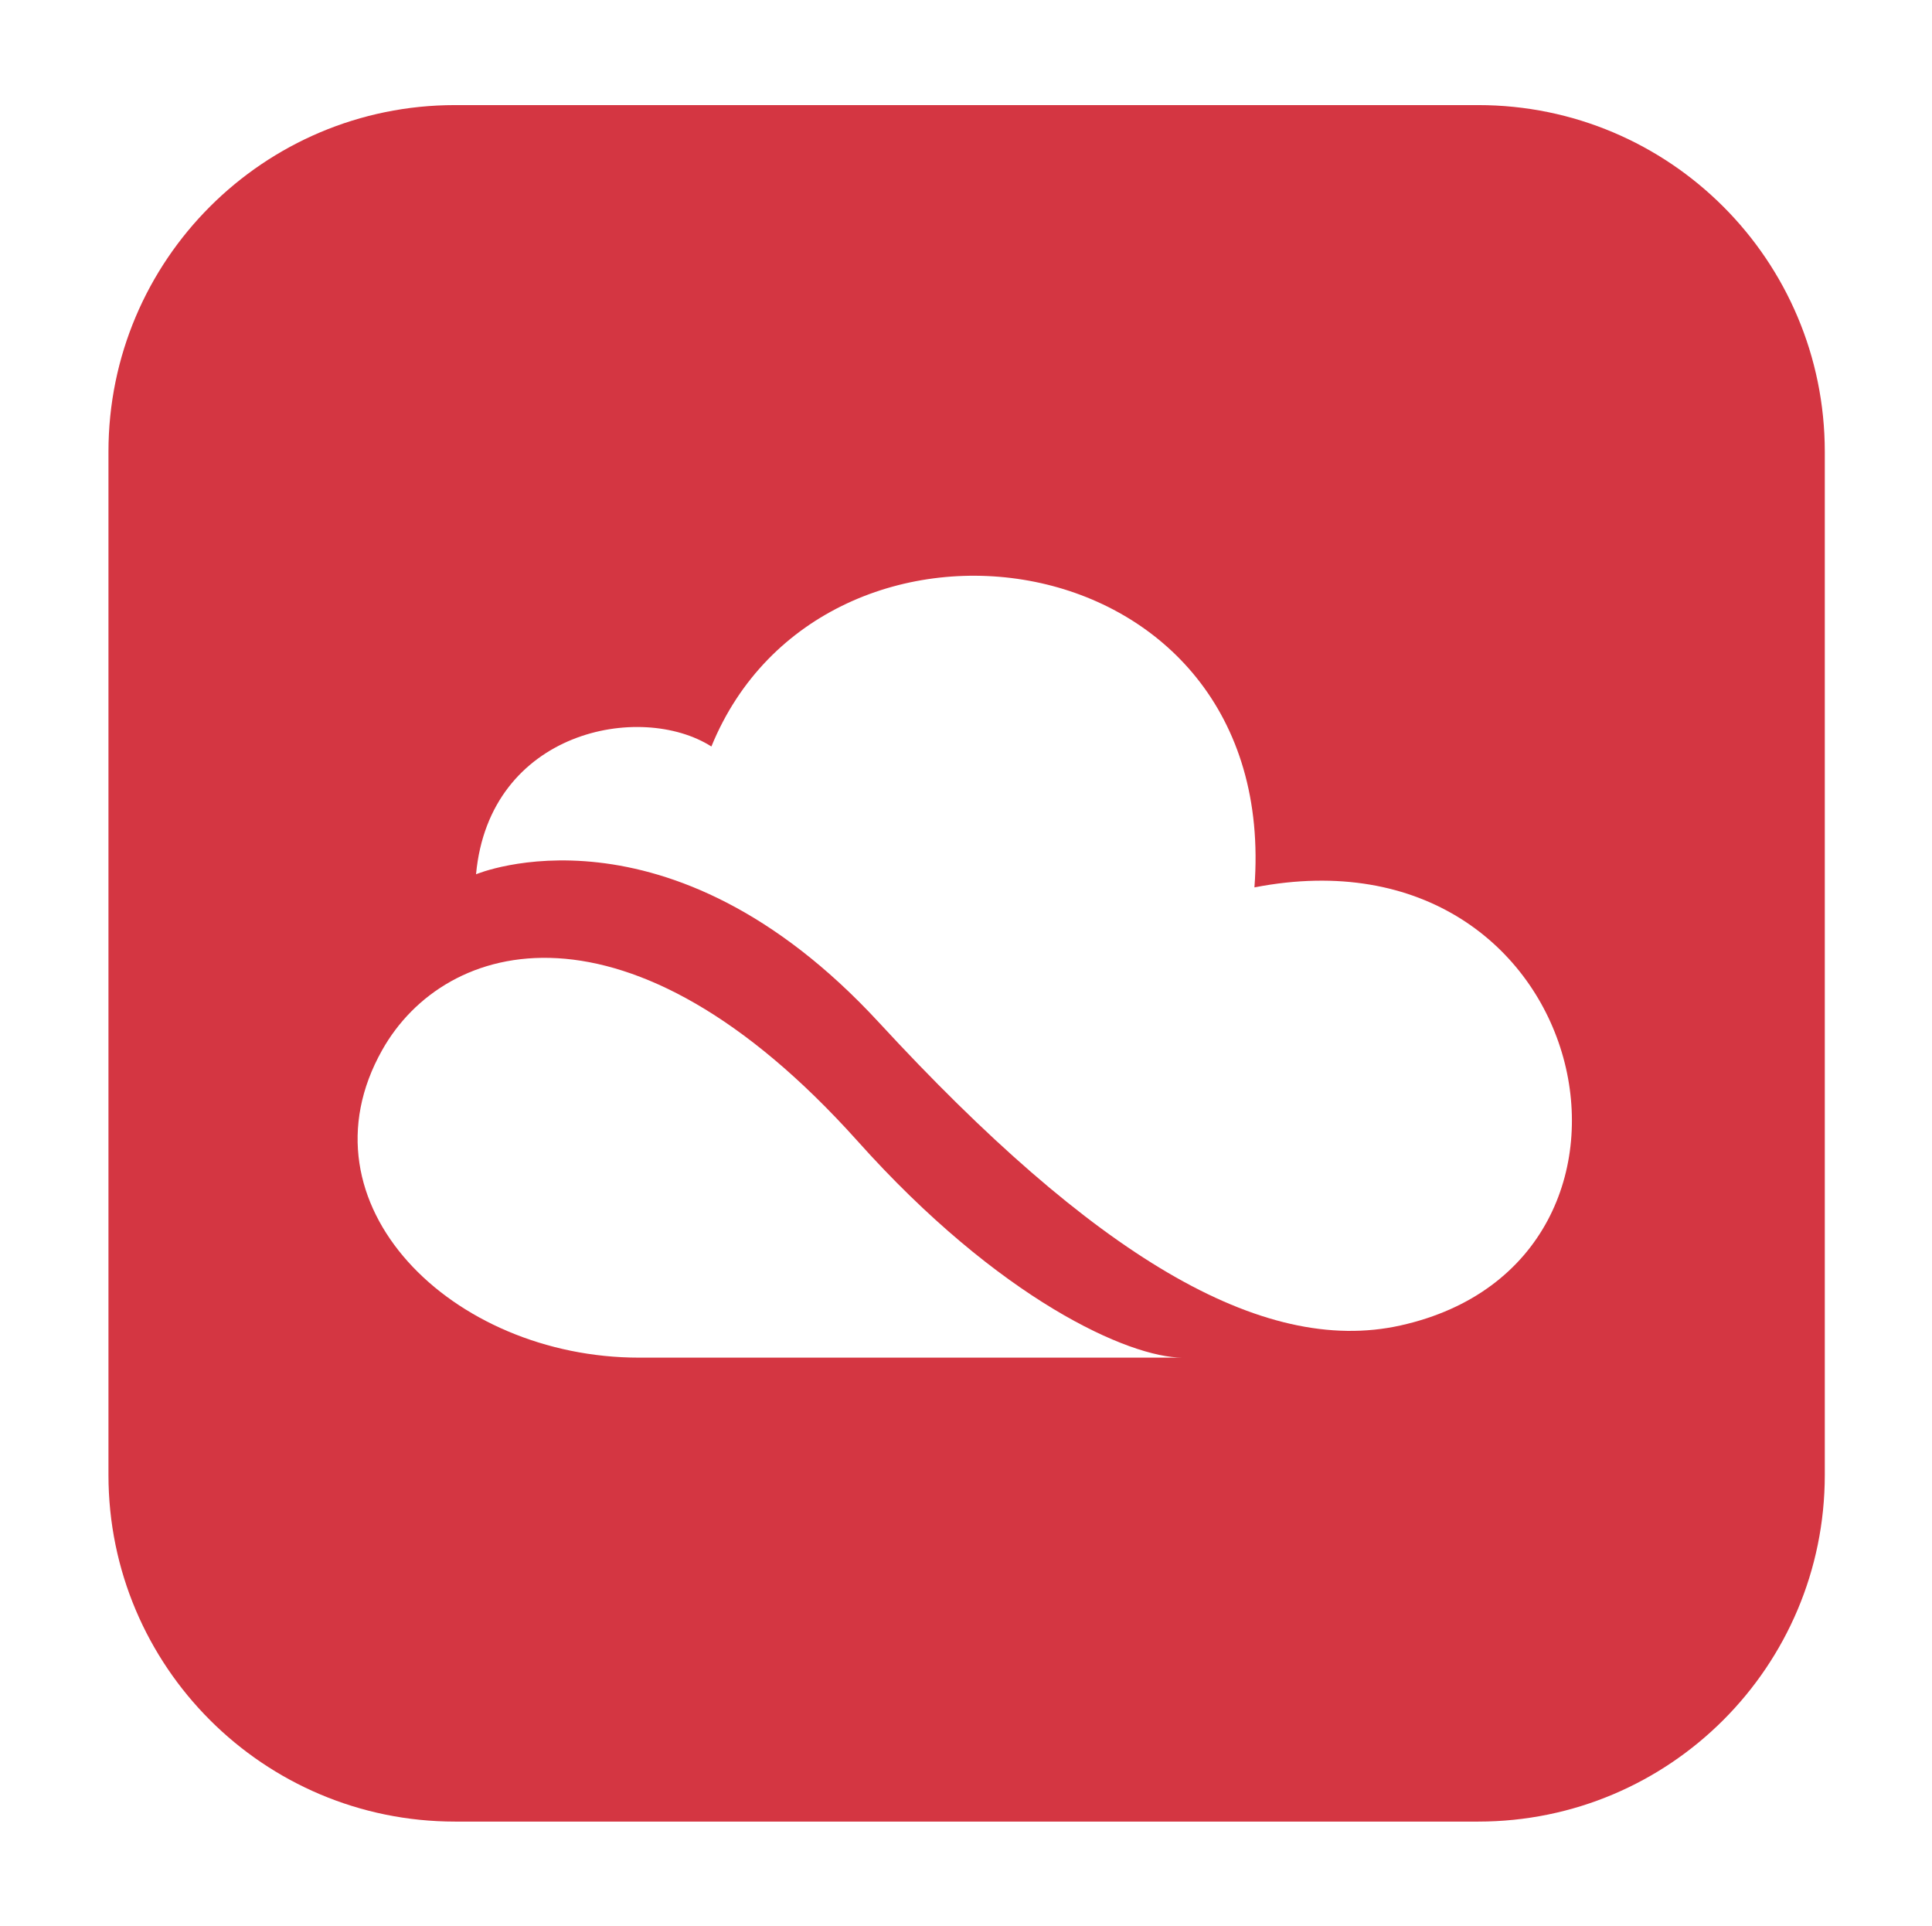
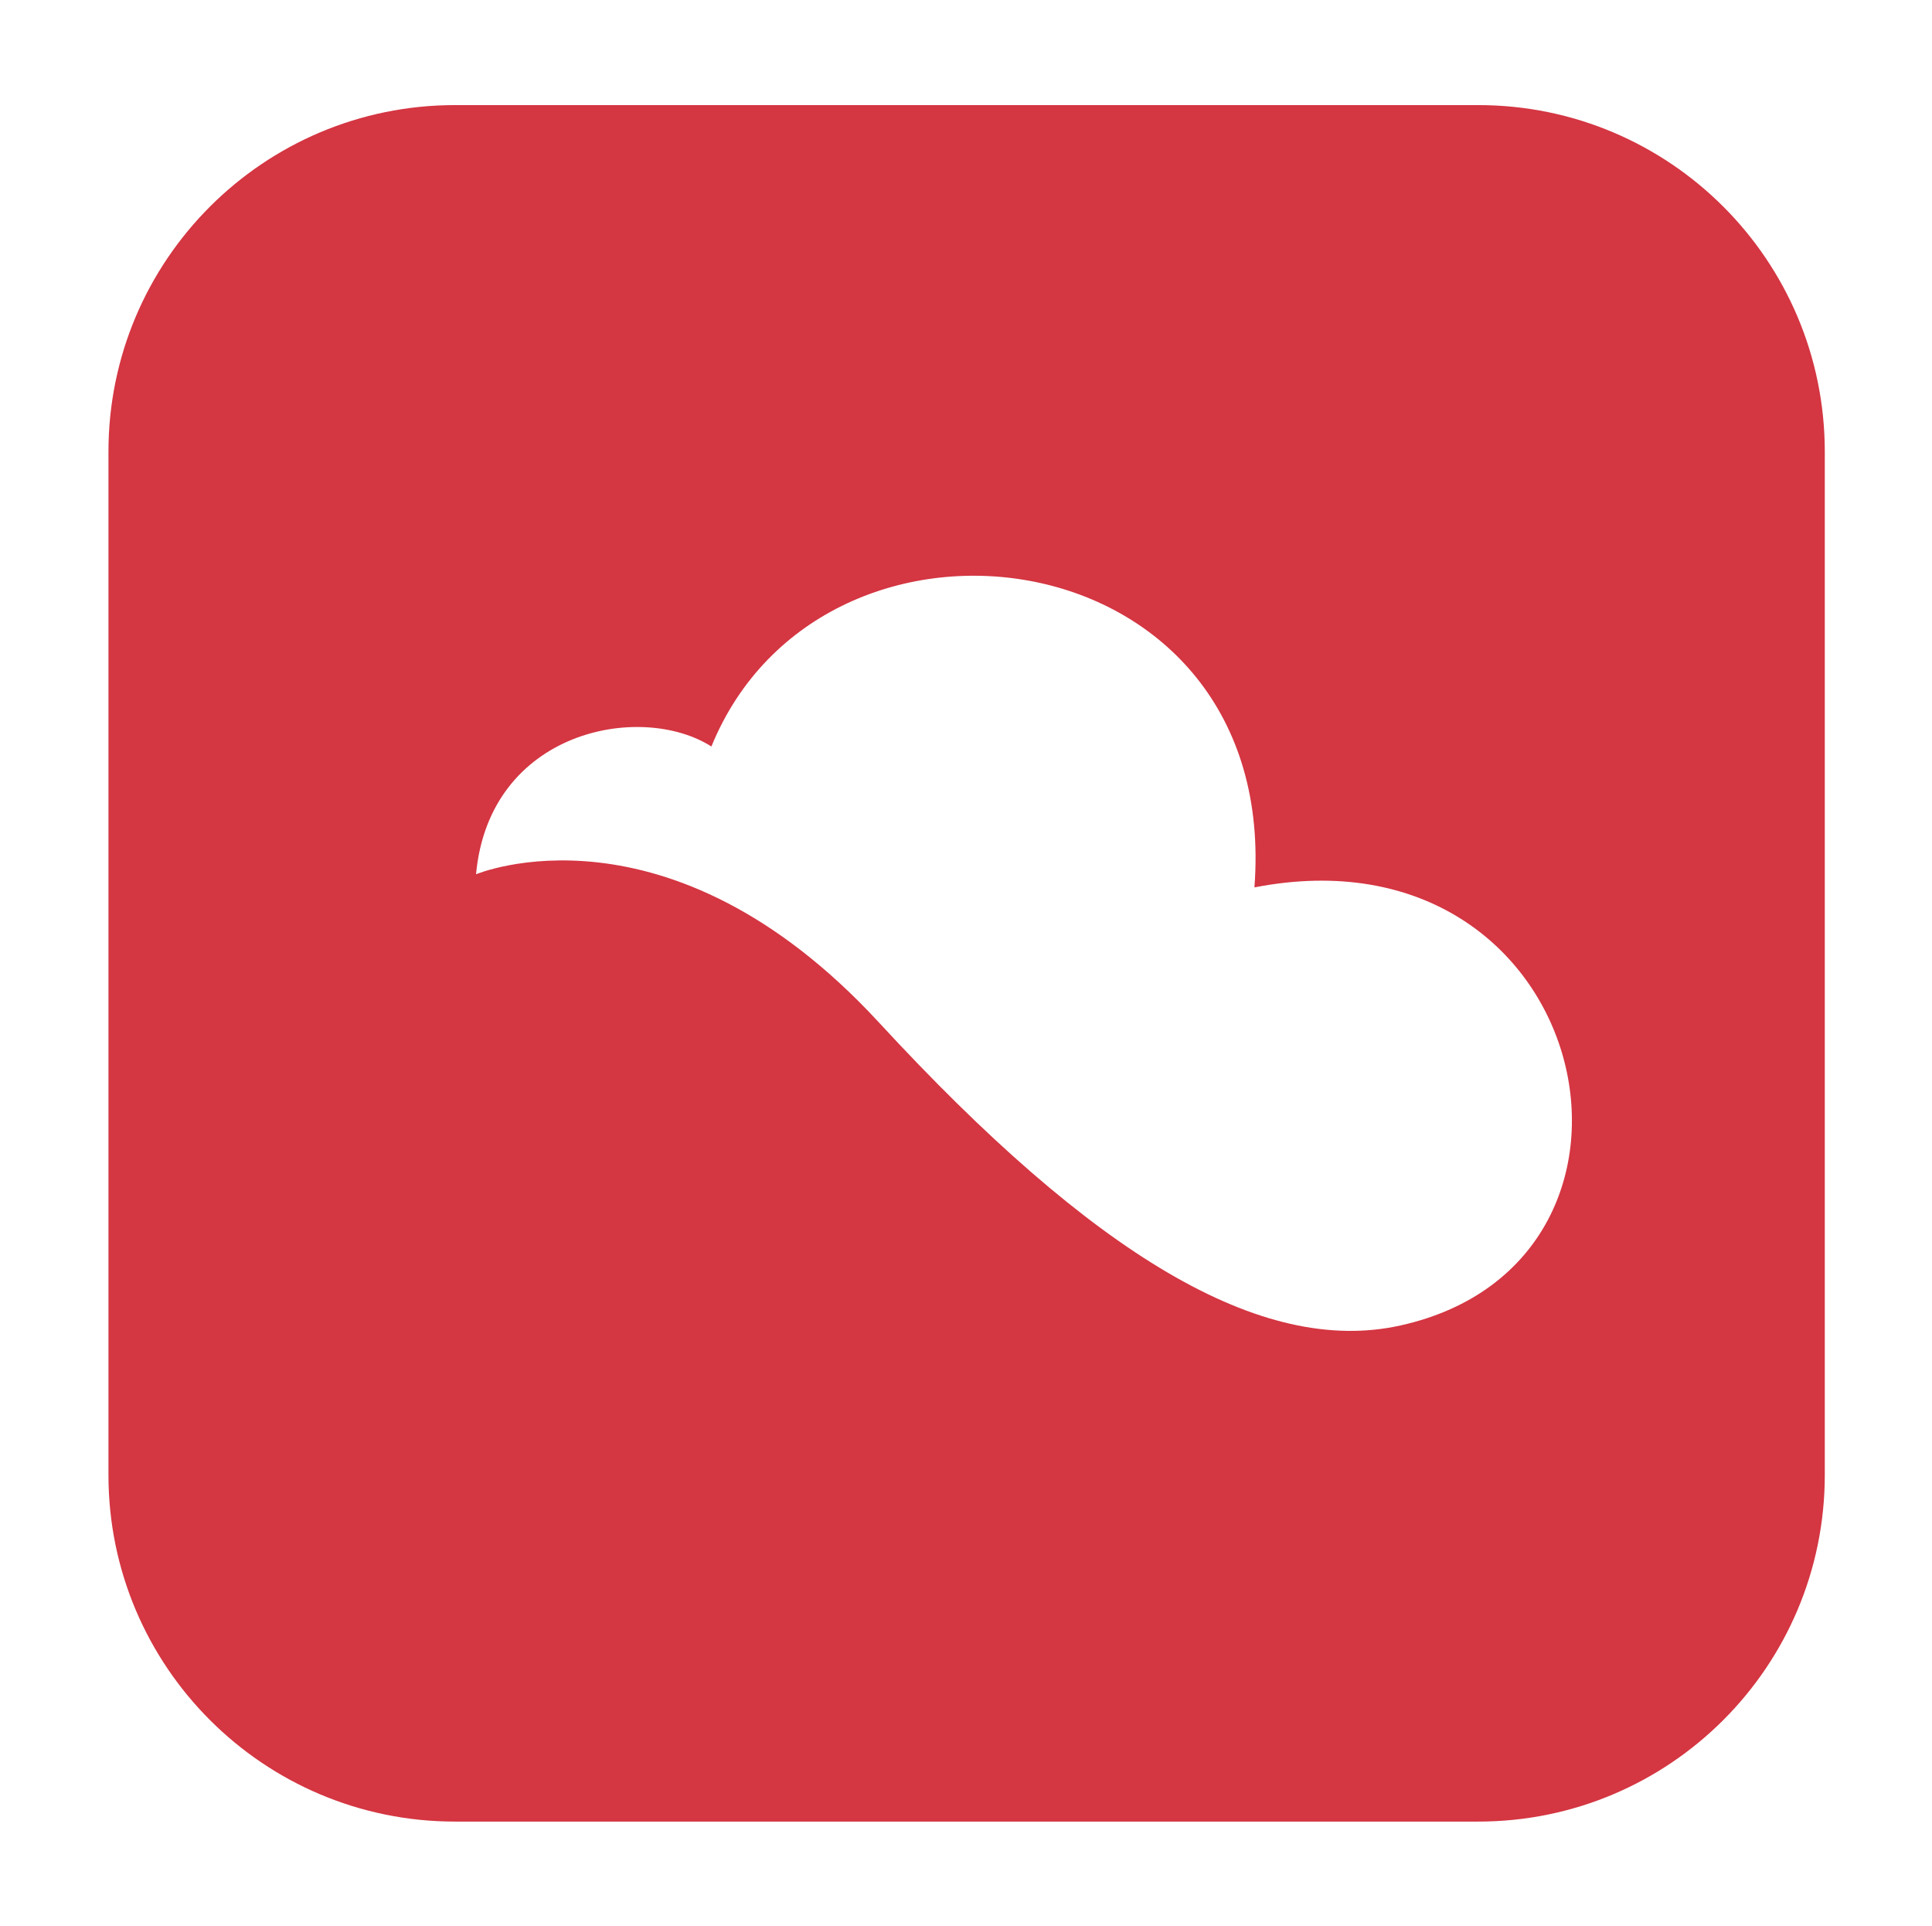
<svg xmlns="http://www.w3.org/2000/svg" width="297" height="296" viewBox="0 0 297 296" fill="none">
  <g filter="url(#filter0_d_156_217)">
-     <path d="M16.673 69.43C16.673 40.007 40.526 16.154 69.95 16.154H227.243C256.666 16.154 280.519 40.007 280.519 69.43V226.723C280.519 256.147 256.666 280 227.243 280H69.95C40.526 280 16.673 256.147 16.673 226.723V69.43Z" fill="#D43642" />
+     <path d="M16.673 69.43C16.673 40.007 40.526 16.154 69.95 16.154H227.243C256.666 16.154 280.519 40.007 280.519 69.43V226.723C280.519 256.147 256.666 280 227.243 280H69.95C40.526 280 16.673 256.147 16.673 226.723Z" fill="#D43642" />
  </g>
  <path d="M73.18 134.387C75.223 112.27 98.482 107.835 109.36 114.746C126.549 72.644 196.986 82.147 192.839 136.403C245.006 126.266 259.791 193.826 215.317 203.733C193.921 208.513 168.078 192.905 135.143 157.195C102.629 121.946 73.18 134.387 73.18 134.387Z" fill="white" />
-   <path d="M181.781 208.686C187.07 208.686 106.596 208.686 98.242 208.686C69.454 208.686 45.414 185.072 58.756 161.4C68.372 144.294 96.679 136.23 131.778 175.338C153.654 199.817 173.608 208.686 181.781 208.686Z" fill="white" />
  <defs>
    <filter id="filter0_d_156_217" x="0.673" y="0.154" width="295.846" height="295.846" filterUnits="userSpaceOnUse" color-interpolation-filters="sRGB">
      <feFlood flood-opacity="0" result="BackgroundImageFix" />
      <feColorMatrix in="SourceAlpha" type="matrix" values="0 0 0 0 0 0 0 0 0 0 0 0 0 0 0 0 0 0 127 0" result="hardAlpha" />
      <feOffset />
      <feGaussianBlur stdDeviation="8" />
      <feComposite in2="hardAlpha" operator="out" />
      <feColorMatrix type="matrix" values="0 0 0 0 0 0 0 0 0 0 0 0 0 0 0 0 0 0 0.1 0" />
      <feBlend mode="normal" in2="BackgroundImageFix" result="effect1_dropShadow_156_217" />
      <feBlend mode="normal" in="SourceGraphic" in2="effect1_dropShadow_156_217" result="shape" />
    </filter>
  </defs>
</svg>